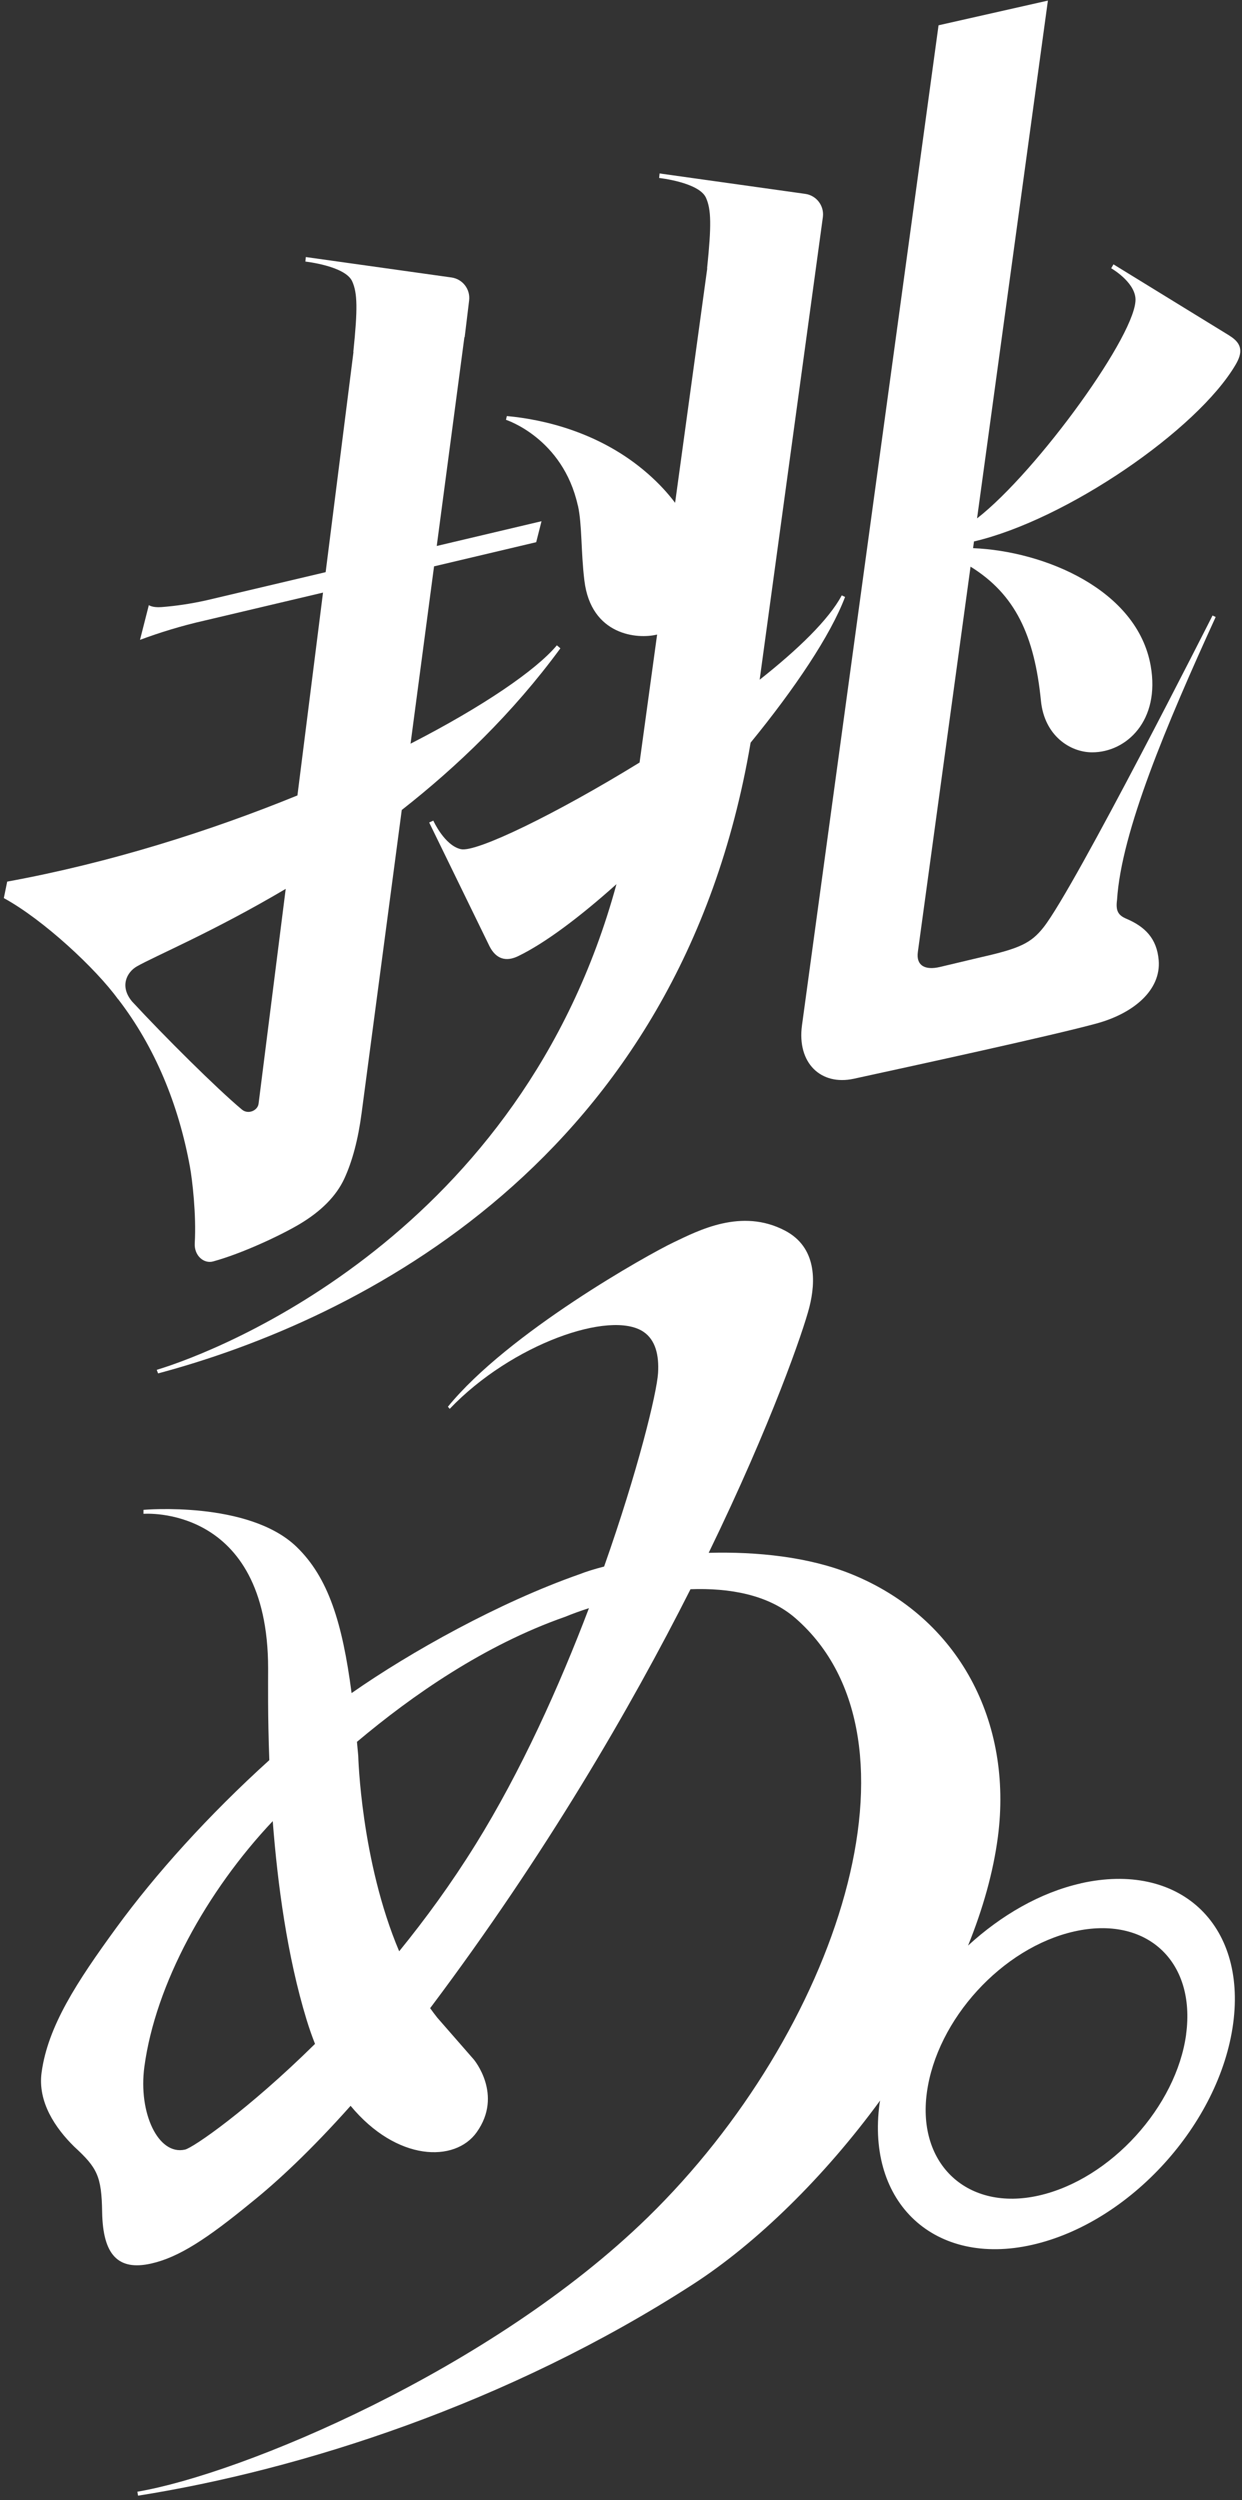
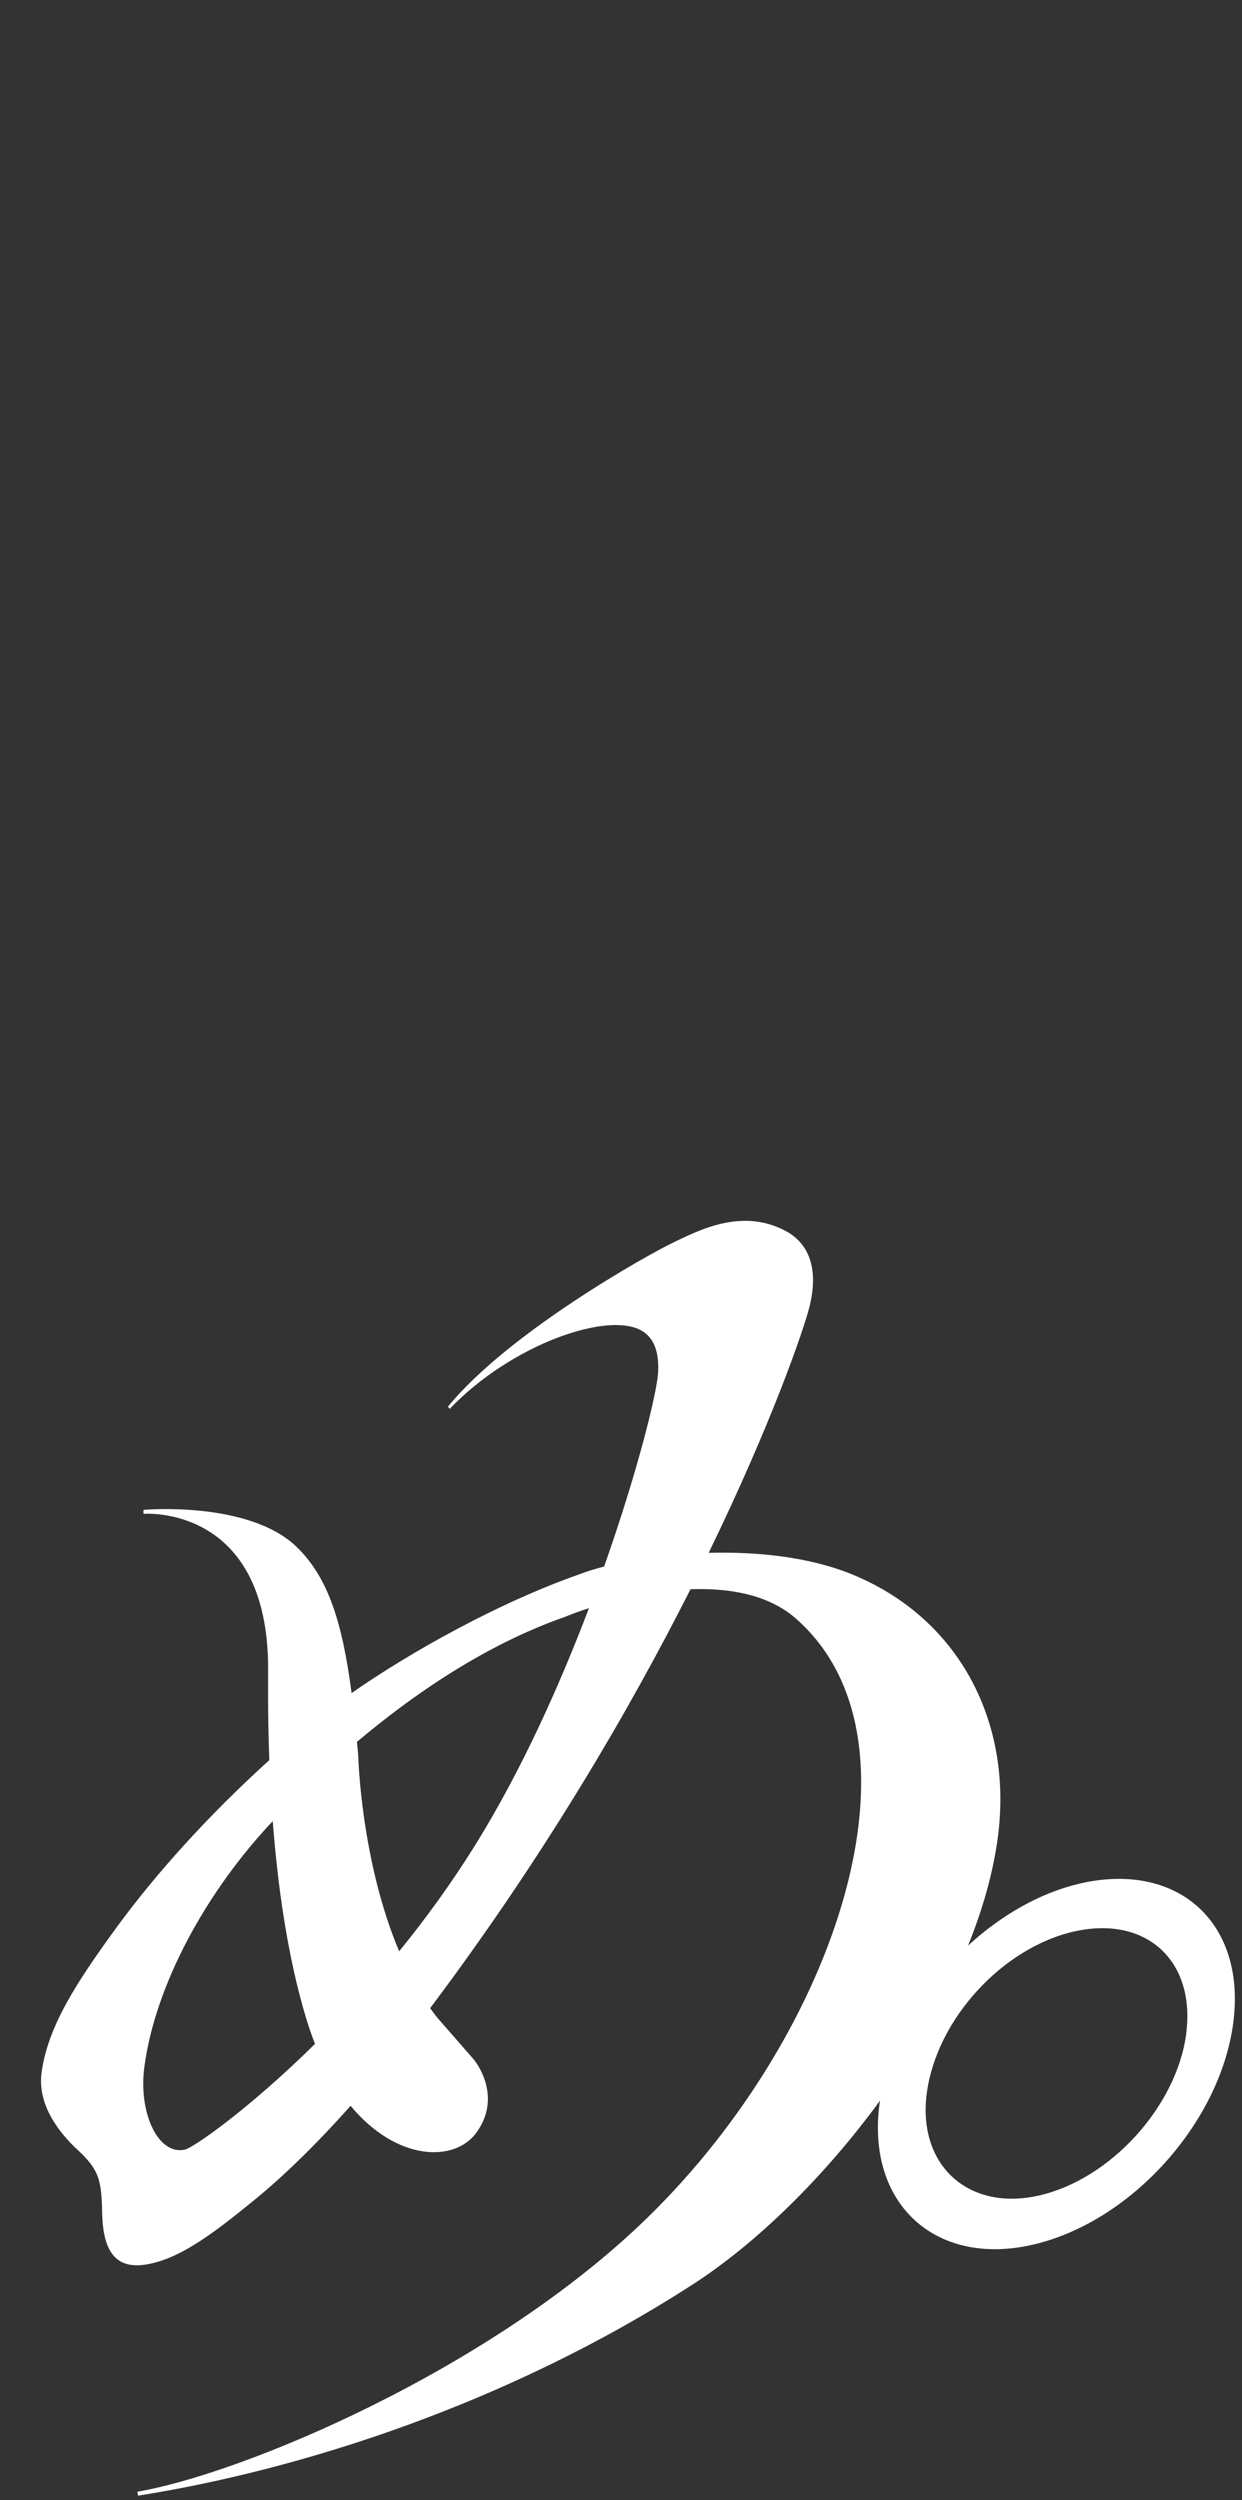
<svg xmlns="http://www.w3.org/2000/svg" id="_タイトルBのコピー" width="250" height="503" viewBox="0 0 250 503">
  <rect x="0" y="0" width="250" height="503" fill="#333333" stroke="none" />
  <defs>
    <style>.cls-1{fill:none;}.cls-2{fill:#fff;}</style>
  </defs>
-   <path class="cls-2" d="M116.33,101.72c.85,3.85.59,9.28,1.3,15.09,1.34,11.07,10.72,11.84,14.64,10.86l-3.53,25.75c-16.76,10.31-32.84,18.12-35.95,17.44-3.32-.73-5.57-5.75-5.57-5.75l-.83.38,12.16,24.93c1.32,2.56,3.32,3.13,5.74,1.96,5.44-2.63,12.41-7.87,19.8-14.49-19.12,70.21-79.79,93.9-92.54,97.72l.27.72c40-10.68,104.99-42.59,119.27-126.91,8.89-10.88,16.09-21.59,19.01-29.31l-.66-.32c-2.62,4.89-8.79,10.86-16.53,16.97,2.44-17.86,12.79-93.52,12.73-93.13.27-2.25-1.3-4.3-3.55-4.62l-29.32-4.11-.09.91s8.01.87,9.42,3.97c1.07,2.36,1.12,5.57.23,14.2l.03.03-6.47,47.16c-1.48-1.97-3.3-3.95-5.52-5.89-9.44-8.26-20.88-10.89-28.35-11.57l-.17.76s11.45,3.67,14.46,17.24Z" />
-   <path class="cls-2" d="M247.48,67.53l-23.35-14.34-.46.79s4.54,2.58,4.88,5.96c.68,6.71-19.75,34.94-31.88,44.36L210.93.12l-22.01,4.97c.06-.43-23.01,168.24-27.49,201.21-1.03,7.58,3.8,12.19,10.44,10.74,13.21-2.88,39.67-8.62,48.84-11.11,7.58-2.07,13.02-6.79,12.52-12.74-.37-4.38-2.77-6.75-6.51-8.34-1.68-.71-2.17-1.63-1.87-3.81.86-13.71,9.95-35.22,19.85-56.9l-.63-.3s-27.62,54.61-34.01,62.73c-2.53,3.21-4.83,4.27-12.63,6.03l-8.21,1.95c-2.98.71-4.84-.24-4.47-2.99l10.61-77.55c9.01,5.58,12.86,13.84,14.17,26.99.69,6.98,5.83,10.37,10.31,10.37,6.88,0,13.73-6.36,11.78-17.41-2.71-15.34-21.43-23.09-35.75-23.67l.18-1.35c18.59-4.34,44.95-22.43,52.66-35.56,1.36-2.32,1.5-4.17-1.22-5.83Z" />
-   <path class="cls-2" d="M23.77,201.02c7.44,9.65,12.19,21.25,14.47,33.78.45,2.47,1.3,9.56.96,15.34-.14,2.48,1.82,4.18,3.7,3.66,5.81-1.59,13.57-5.23,17.39-7.5,4.35-2.59,7.37-5.63,9-9.12,1.62-3.49,2.8-7.91,3.5-13.25l8.08-60.96c11.12-8.72,22.34-19.45,31.93-32.53l-.71-.6c-4.18,4.99-14.81,12.28-29.45,19.79l4.73-35.68,20.56-4.86,1.07-4.22-21.09,4.98,5.56-41.95.07-.12.89-7.33c.27-2.25-1.3-4.3-3.55-4.62l-29.32-4.11-.09.91s8.01.87,9.42,3.97c1.07,2.36,1.12,5.57.23,14.2l.03.03-5.6,44.29-23.94,5.65c-3.25.73-6.27,1.16-9.12,1.38-1.84.14-2.53-.4-2.53-.4l-1.78,6.99c3.83-1.43,8.3-2.82,12.87-3.85l23.97-5.66-5.15,40.81c-17.47,7.13-37.7,13.56-58.42,17.34l-.68,3.32c7.95,4.33,18.58,14.24,22.98,20.33ZM27.55,194.44c3.68-2.1,15.41-6.99,29.96-15.6l-5.46,43.21c-.16,1.39-2.09,2.25-3.35,1.2-5.09-4.25-15.67-14.78-22.12-21.75-2.54-3.04-1.06-5.9.97-7.06Z" />
  <path class="cls-2" d="M217.54,378.94c-8.13,1.83-16.02,6.4-22.68,12.51,2.98-7.37,5.08-14.77,6.01-21.92,2.99-23.03-7.77-43.97-29.42-52.79-8.62-3.51-19.08-4.57-28.8-4.31,12.71-26.15,19.06-44.73,20.25-49.37,1.36-5.3,1.46-12.12-4.87-15.45-8.78-4.62-17.5,0-22.44,2.35-5.18,2.46-33.31,18.2-45.43,33.07l.36.43c12.48-13.06,32.43-19.98,39.02-15.49,2.39,1.62,3.14,4.66,2.92,8.28-.26,4.1-4.08,19.75-10.86,38.94-1.92.49-3.61,1.02-4.99,1.56-16.15,5.67-33.95,15.59-45.84,23.9-1.85-14.17-4.69-23.25-11.07-29.42-9.66-9.33-30.82-7.45-30.82-7.45v.8s25.08-2.01,25.09,31.11c0,2.76-.09,9.57.24,18.45-12.23,11.06-22.88,22.88-30.8,33.73-7.96,10.92-13.78,19.81-15.04,29.13-.8,5.91,2.75,11.16,6.58,14.92,4.63,4.25,5.5,5.92,5.61,13.17.15,8.56,3.18,11.85,9.89,10.33,5.59-1.26,11.29-5.04,20.09-12.25,5.29-4.23,12.1-10.58,20.03-19.48,9.29,11.21,21.02,11.45,25.38,5.32,5.4-7.57-.59-14.65-.59-14.65l-7.33-8.39c-.5-.63-.98-1.27-1.45-1.93.1-.13.19-.25.29-.38,22.89-30.51,39.98-59.88,52.12-83.91,7.85-.28,15.67,1.09,21.11,5.82,28.05,24.42,8.4,83.37-29.69,120.54-31.53,30.77-81.77,51.66-102.76,55.22l.14.8c32.71-5.19,74.35-18.42,111.68-42.52,12.77-8.24,26.44-21.59,37.69-36.99-.03.19-.08.39-.11.58-2.71,20.13,11.16,32.87,30.67,28.47,19.77-4.46,37.79-24.4,40.5-44.53,2.71-20.13-10.93-32.67-30.7-28.21ZM37.23,432.5c-5.37,1.21-9.42-7.35-8.17-16.67,2.23-16.58,12.49-35.28,25.84-49.42.97,12.65,2.91,27.17,6.8,39.92.53,1.73,1.1,3.36,1.71,4.9-13.52,13.33-24.57,20.92-26.18,21.27ZM95.7,371.15c-4.84,7.8-10.08,14.97-15.35,21.45-7.72-18.23-8.24-39.32-8.24-39.32-.08-.96-.17-1.89-.26-2.82,11.1-9.34,25.66-19.48,41.88-25.15,1.31-.54,2.96-1.15,4.82-1.75-5.95,15.67-13.66,32.8-22.84,47.58ZM238.76,409.29c-1.95,14.49-15.18,29.19-29.68,32.46-14.23,3.21-24.47-6.19-22.52-20.68,1.99-14.76,15.18-29.19,29.67-32.46,14.5-3.27,24.51,5.92,22.52,20.69Z" />
  <rect id="_x3C_スライス_x3E_" class="cls-1" width="250" height="503" />
</svg>